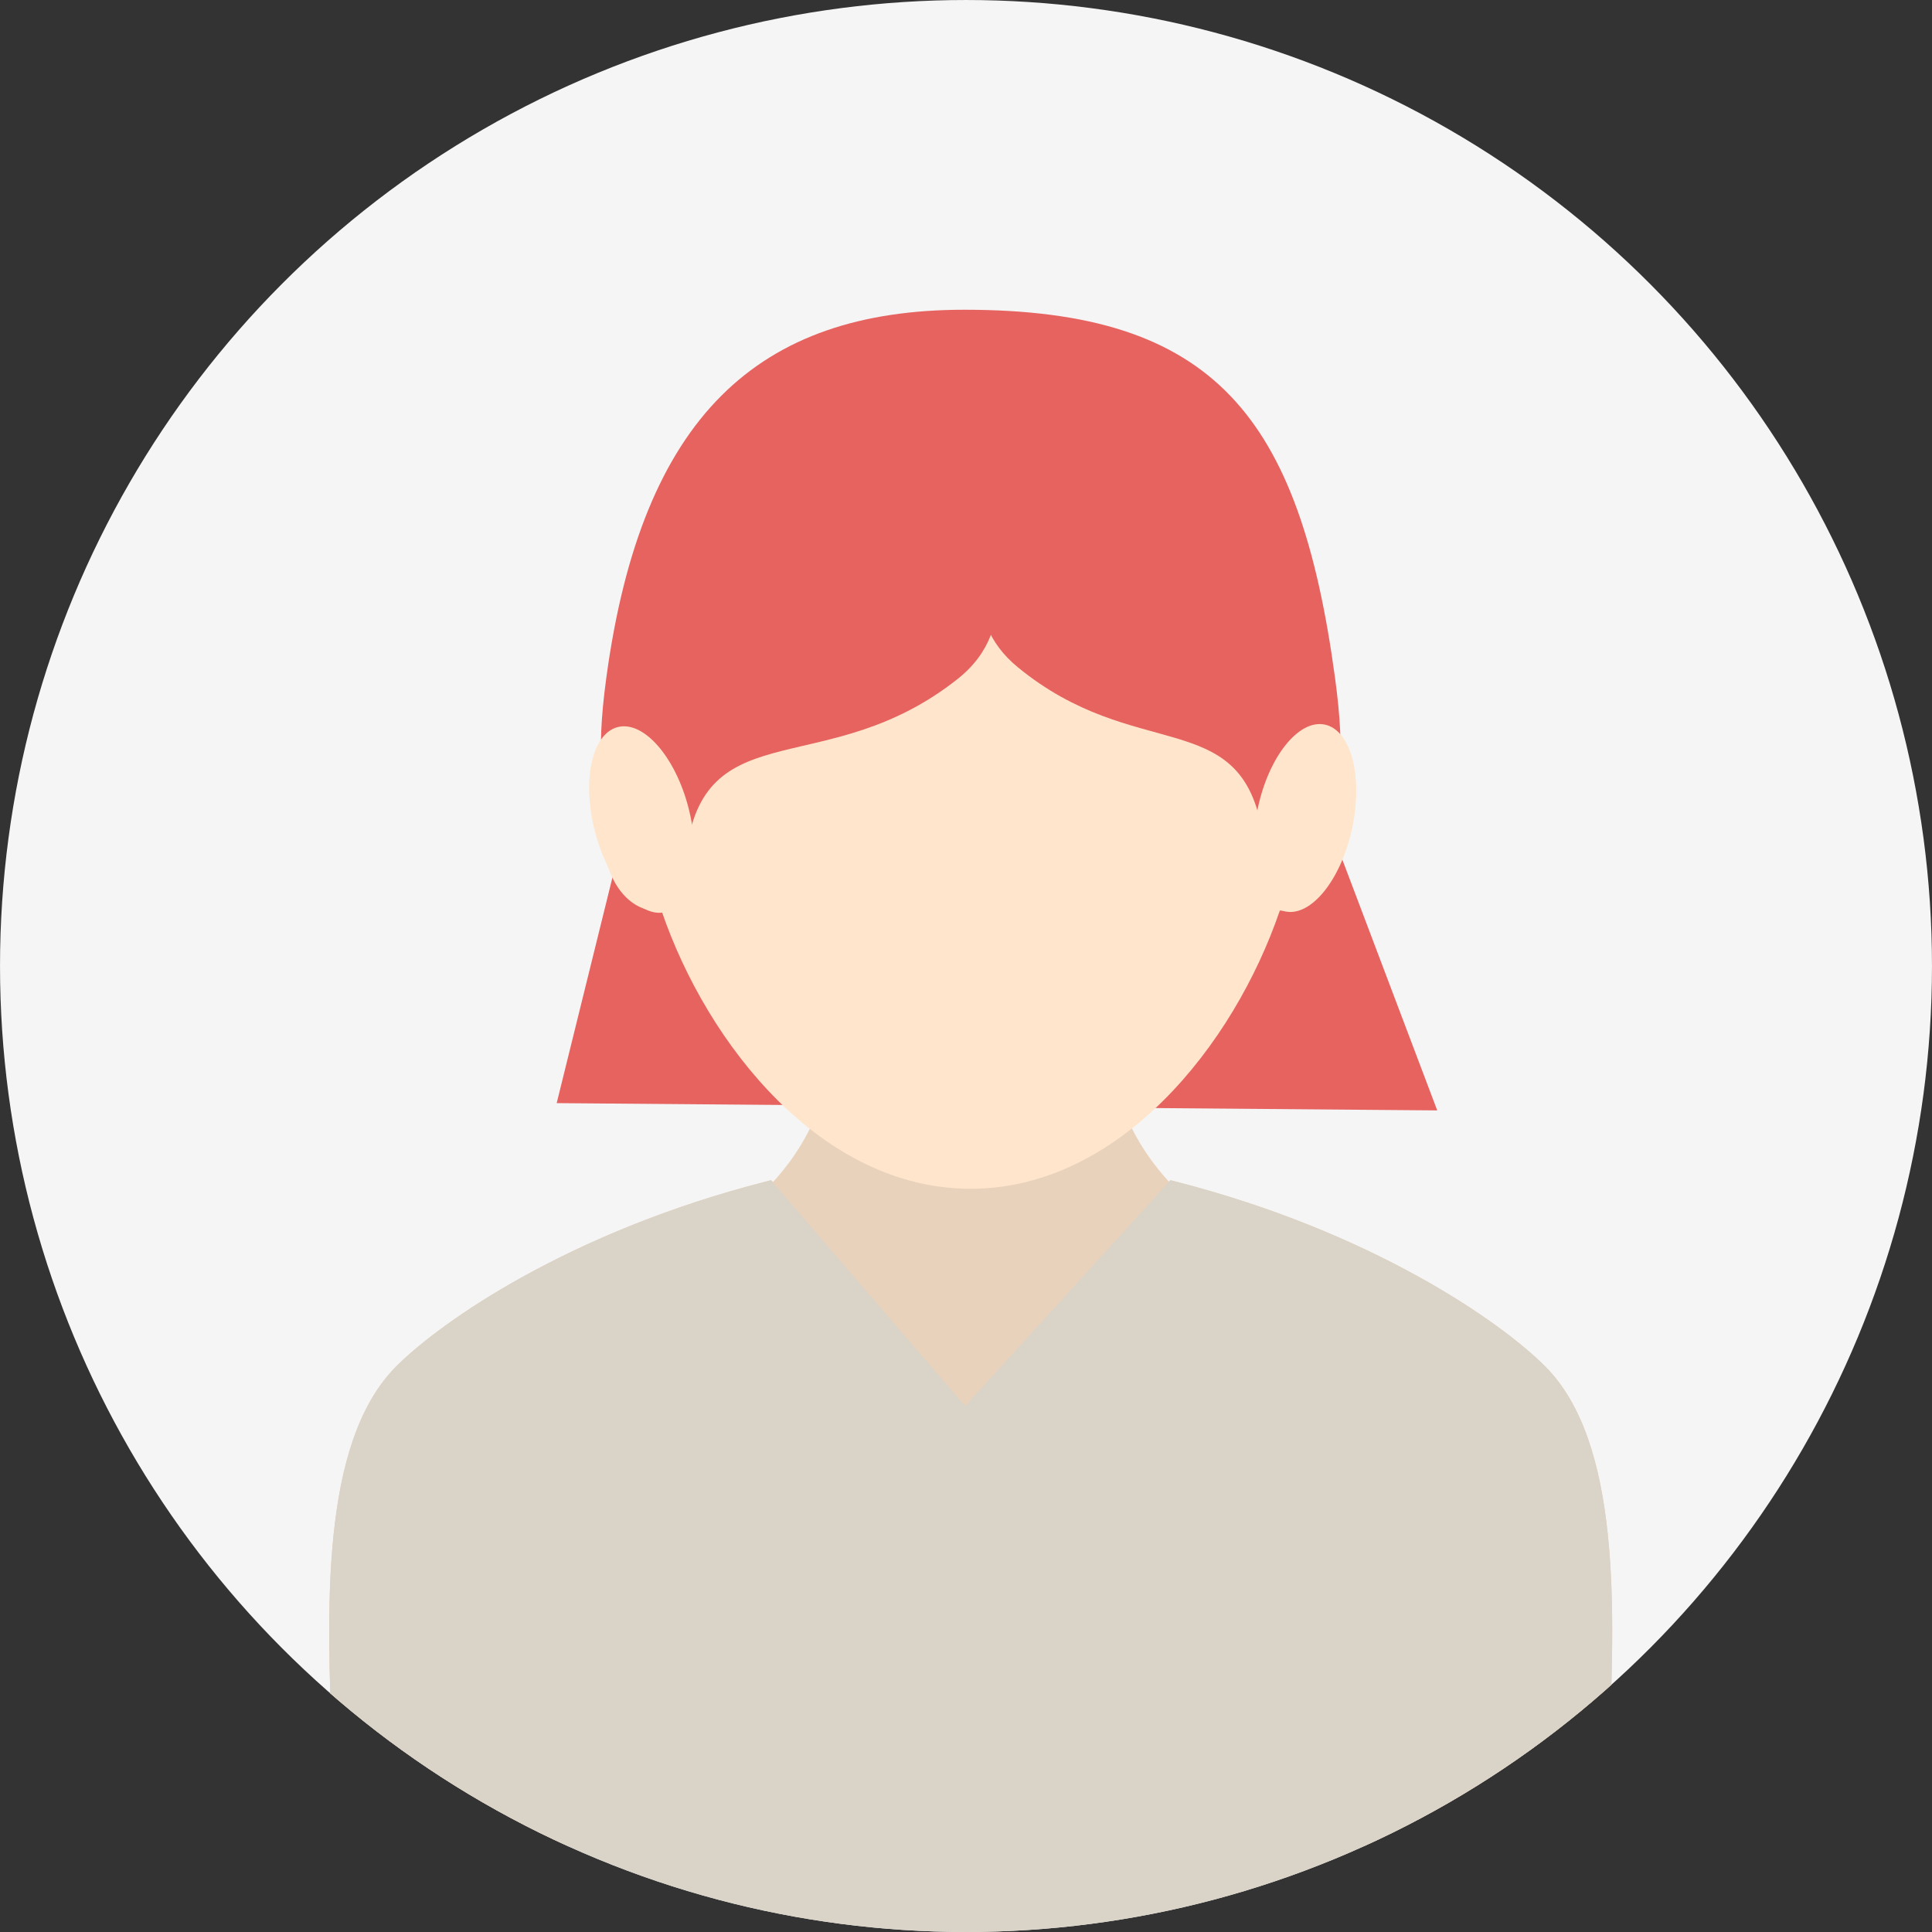
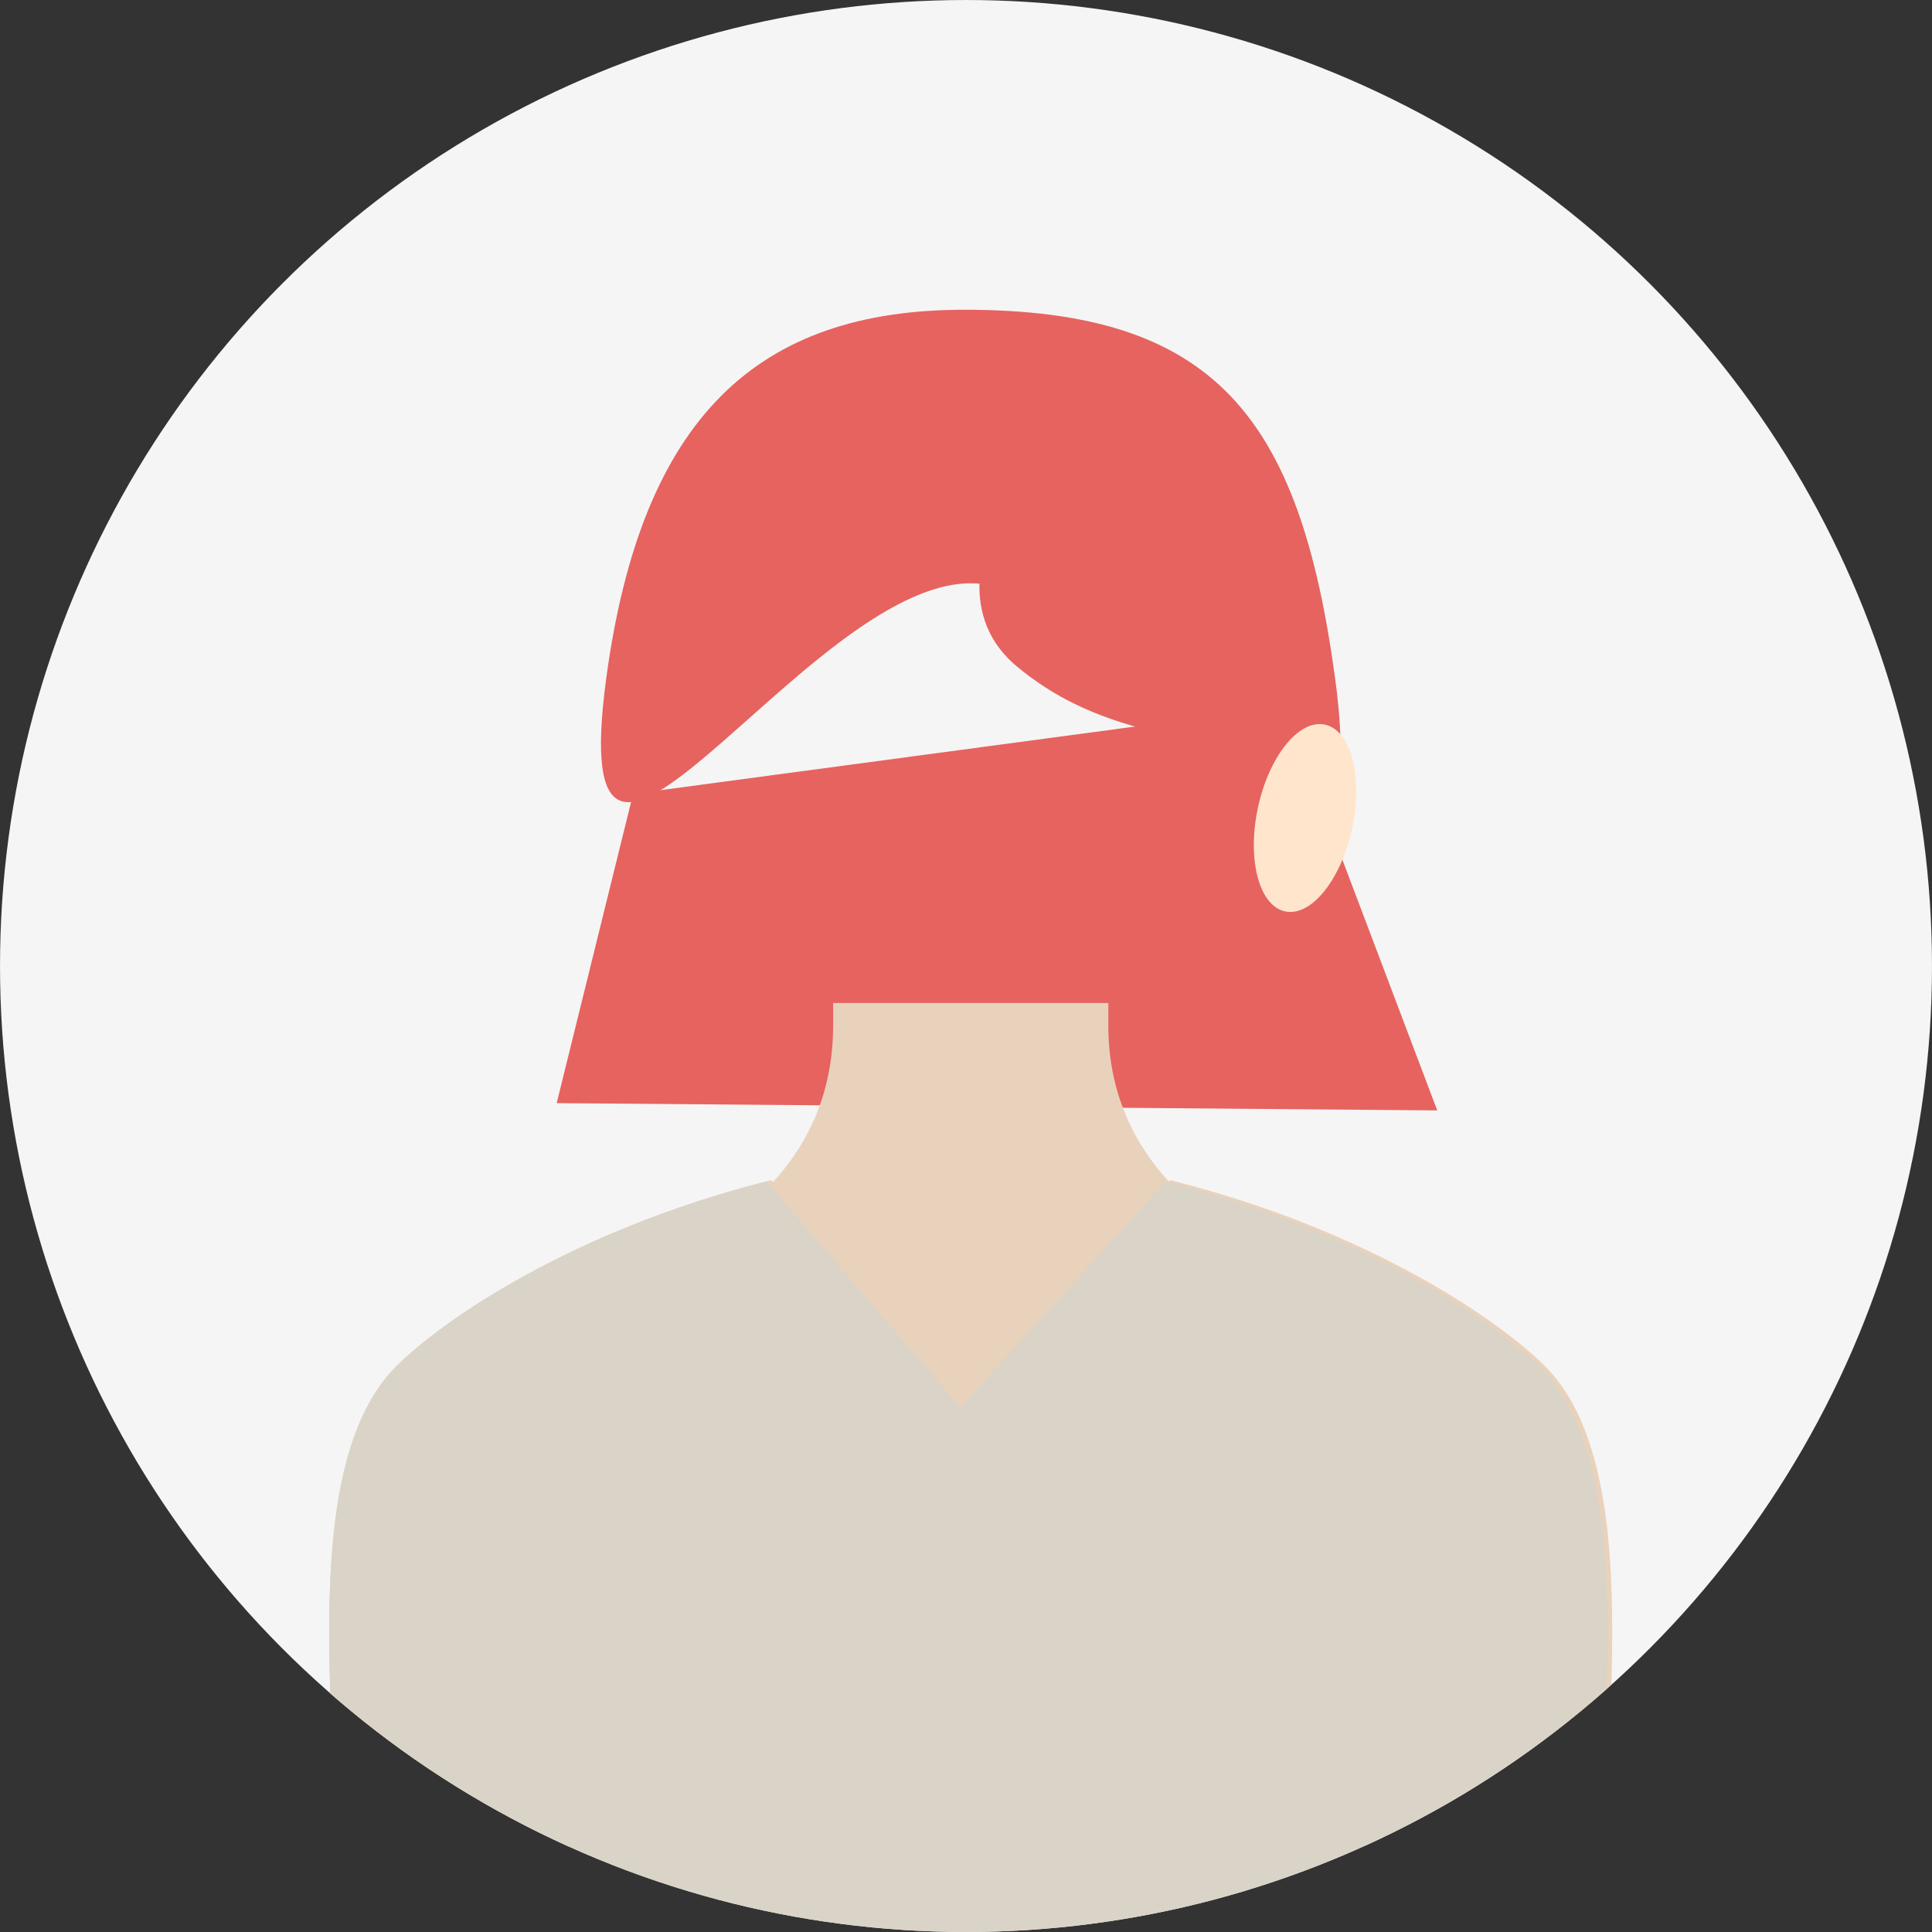
<svg xmlns="http://www.w3.org/2000/svg" xmlns:xlink="http://www.w3.org/1999/xlink" version="1.1" id="Capa_1" x="0px" y="0px" viewBox="0 0 176.992 176.992" style="enable-background:new 0 0 176.992 176.992;" xml:space="preserve">
  <rect x="0" y="0" width="176.992" height="176.992" fill="#333333" stroke="none" />
  <g>
    <g>
      <defs>
        <circle id="SVGID_1_" cx="88.496" cy="88.496" r="88.495" />
      </defs>
      <use xlink:href="#SVGID_1_" style="overflow:visible;fill:#F5F5F5;" />
      <clipPath id="SVGID_2_">
        <use xlink:href="#SVGID_1_" style="overflow:visible;" />
      </clipPath>
      <g style="clip-path:url(#SVGID_2_);">
        <g>
          <g>
            <polygon style="fill:#E6635F;" points="57.999,72.725 50.999,101.058 131.666,101.725 117.666,64.725      " />
            <g>
              <path style="fill:#E9D2BB;" d="M147.188,169.083H30.668v-0.896c0-2.432-0.112-5.216-0.23-8.161        c-0.499-12.417-1.123-27.869,5.871-34.862c4.125-4.128,15.904-12.334,33.882-16.931l0.439-0.113l0.194,0.158        c3.651-3.991,5.499-8.807,5.499-14.323v-2.069h25.212v2.069c0,5.464,1.864,10.27,5.542,14.288l0.154-0.123l0.438,0.113        c17.979,4.597,29.758,12.807,33.878,16.931c6.996,6.993,6.37,22.446,5.872,34.866c-0.119,2.944-0.229,5.726-0.229,8.157        V169.083z" />
            </g>
            <g>
              <g>
-                 <path style="fill:#DAD3C7;" d="M147.188,180.723H30.668v-12.535c0-2.432-0.112-5.216-0.23-8.161         c-0.499-12.417-1.123-27.869,5.871-34.862c4.125-4.128,15.904-12.334,33.882-16.931l0.439-0.113l17.788,20.685l18.812-20.685         l0.438,0.113c17.979,4.597,29.758,12.807,33.878,16.931c6.996,6.993,6.37,22.446,5.872,34.866         c-0.119,2.944-0.229,5.726-0.229,8.157V180.723z" />
+                 <path style="fill:#DAD3C7;" d="M147.188,180.723H30.668v-12.535c0-2.432-0.112-5.216-0.23-8.161         c-0.499-12.417-1.123-27.869,5.871-34.862c4.125-4.128,15.904-12.334,33.882-16.931l17.788,20.685l18.812-20.685         l0.438,0.113c17.979,4.597,29.758,12.807,33.878,16.931c6.996,6.993,6.37,22.446,5.872,34.866         c-0.119,2.944-0.229,5.726-0.229,8.157V180.723z" />
              </g>
            </g>
            <g>
-               <path style="fill:#FFE5CB;" d="M88.92,108.903c-13.563,0-24.085-13.061-28.324-25.488c-2.985,0.326-5.353-2.911-5.353-7.026        c0-2.8,1.153-5.275,2.929-6.393c-0.004-0.232-0.01-0.433-0.01-0.631c0-17.345,12.362-29.003,30.758-29.003        c18.397,0,30.758,11.658,30.758,29.003c0,0.205-0.003,0.411-0.008,0.619c1.783,1.111,2.945,3.59,2.945,6.406        c0,4.126-2.378,7.392-5.367,7.022C113.004,95.841,102.484,108.903,88.92,108.903z" />
-             </g>
+               </g>
            <g>
-               <path style="fill:#FF8B26;" d="M59.674,57.768c0,0,27.261,1.702,48.56-21.298c0,0-1.457-3.406-22.202-3.406        C59.933,33.063,59.674,57.768,59.674,57.768z" />
-             </g>
+               </g>
            <g>
              <path style="fill:#E6635F;" d="M122.3,62.074c-3.249-23.935-11.038-33.698-33.946-33.698        c-18.886,0-29.557,9.764-32.807,33.698c-4.077,30.002,18.102-8.638,33.375-8.638C104.891,53.436,126.373,92.076,122.3,62.074z        " />
            </g>
            <g>
              <path style="fill:#E6635F;" d="M99.889,34.218c0,0-17.408,18.071-6.664,26.894c10.745,8.831,20.263,3.546,22.354,14.758        c0,0,3.319-10.724-2.556-25.082C106.674,35.271,99.889,34.218,99.889,34.218z" />
            </g>
            <g>
-               <path style="fill:#E6635F;" d="M78.899,31.659c0,0,20.712,21.108,8.854,30.522c-11.859,9.423-22.97,3.045-24.838,15.544        c0,0-4.287-12.201,1.756-28.058C71.201,32.527,78.899,31.659,78.899,31.659z" />
-             </g>
-             <ellipse transform="matrix(0.968 -0.252 0.252 0.968 -17 17.188)" style="fill:#FFE5CB;" cx="58.741" cy="75.098" rx="4.419" ry="8.749" />
+               </g>
            <ellipse transform="matrix(-0.978 -0.208 0.208 -0.978 220.886 173.077)" style="fill:#FFE5CB;" cx="119.546" cy="74.921" rx="4.418" ry="8.75" />
          </g>
        </g>
      </g>
    </g>
  </g>
  <g>
</g>
  <g>
</g>
  <g>
</g>
  <g>
</g>
  <g>
</g>
  <g>
</g>
  <g>
</g>
  <g>
</g>
  <g>
</g>
  <g>
</g>
  <g>
</g>
  <g>
</g>
  <g>
</g>
  <g>
</g>
  <g>
</g>
</svg>